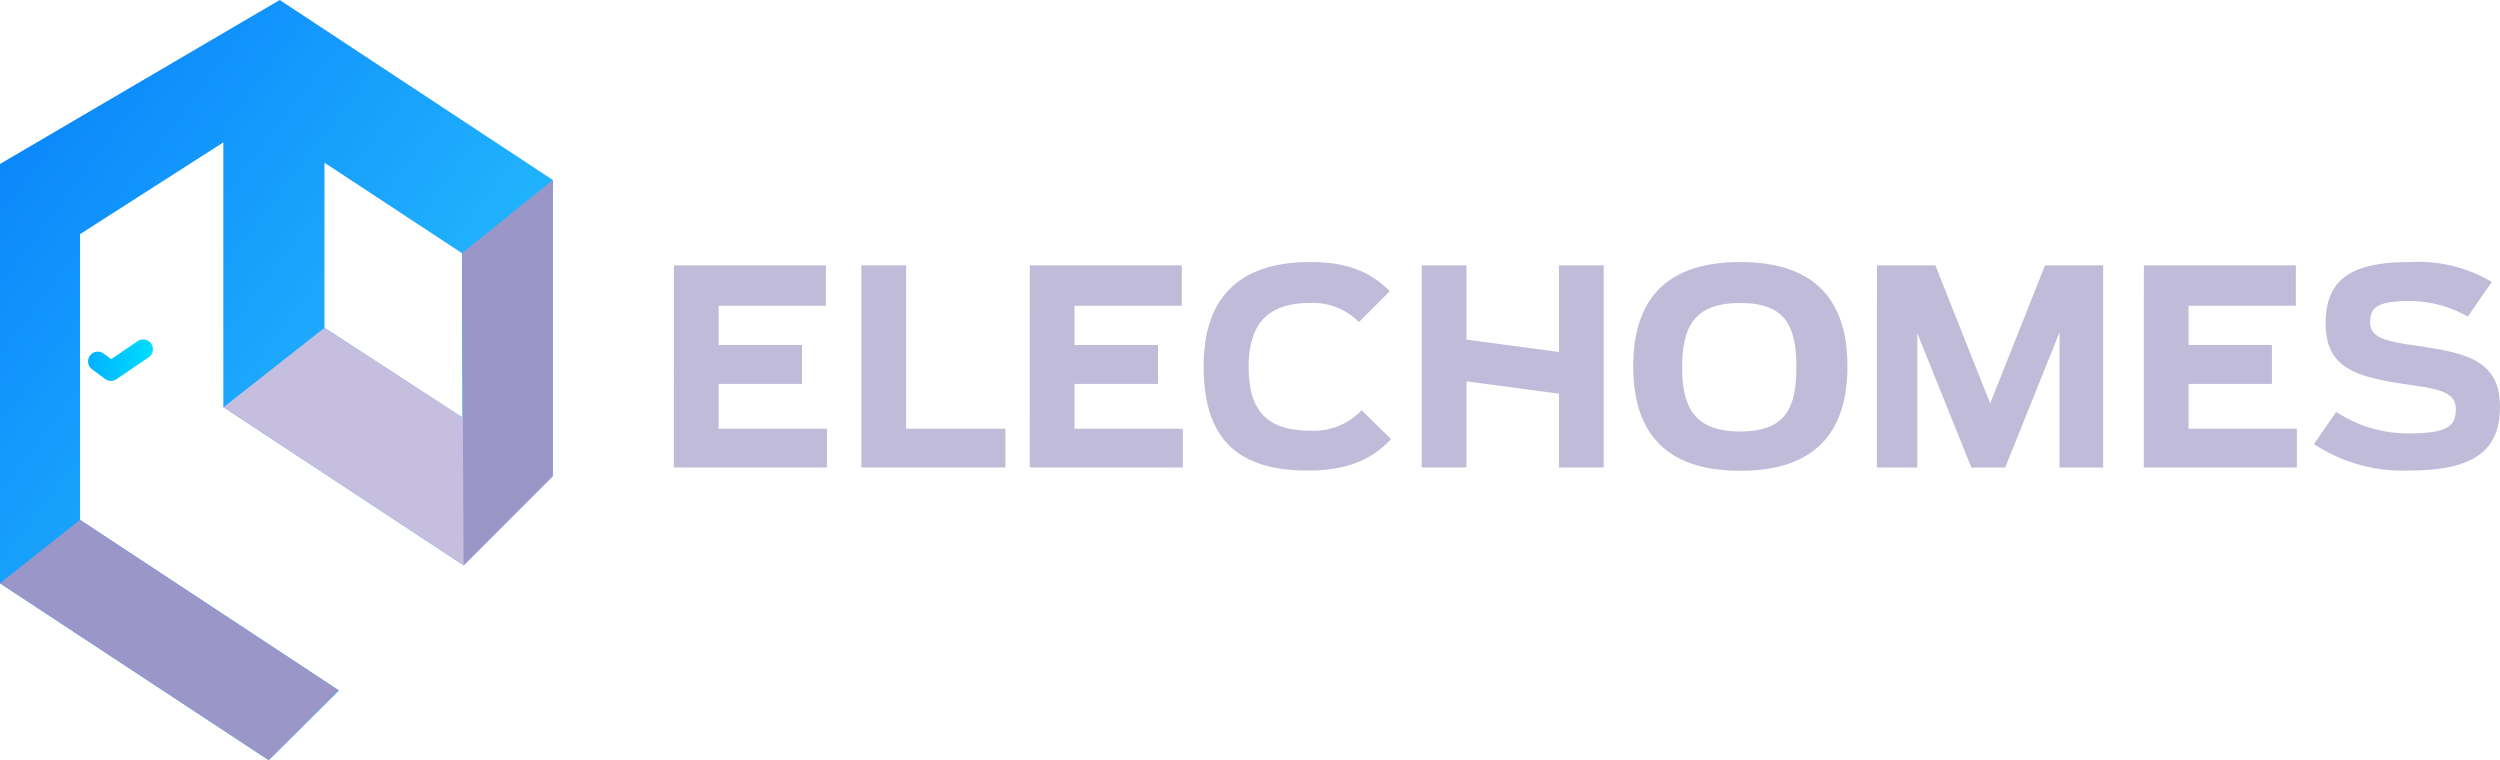
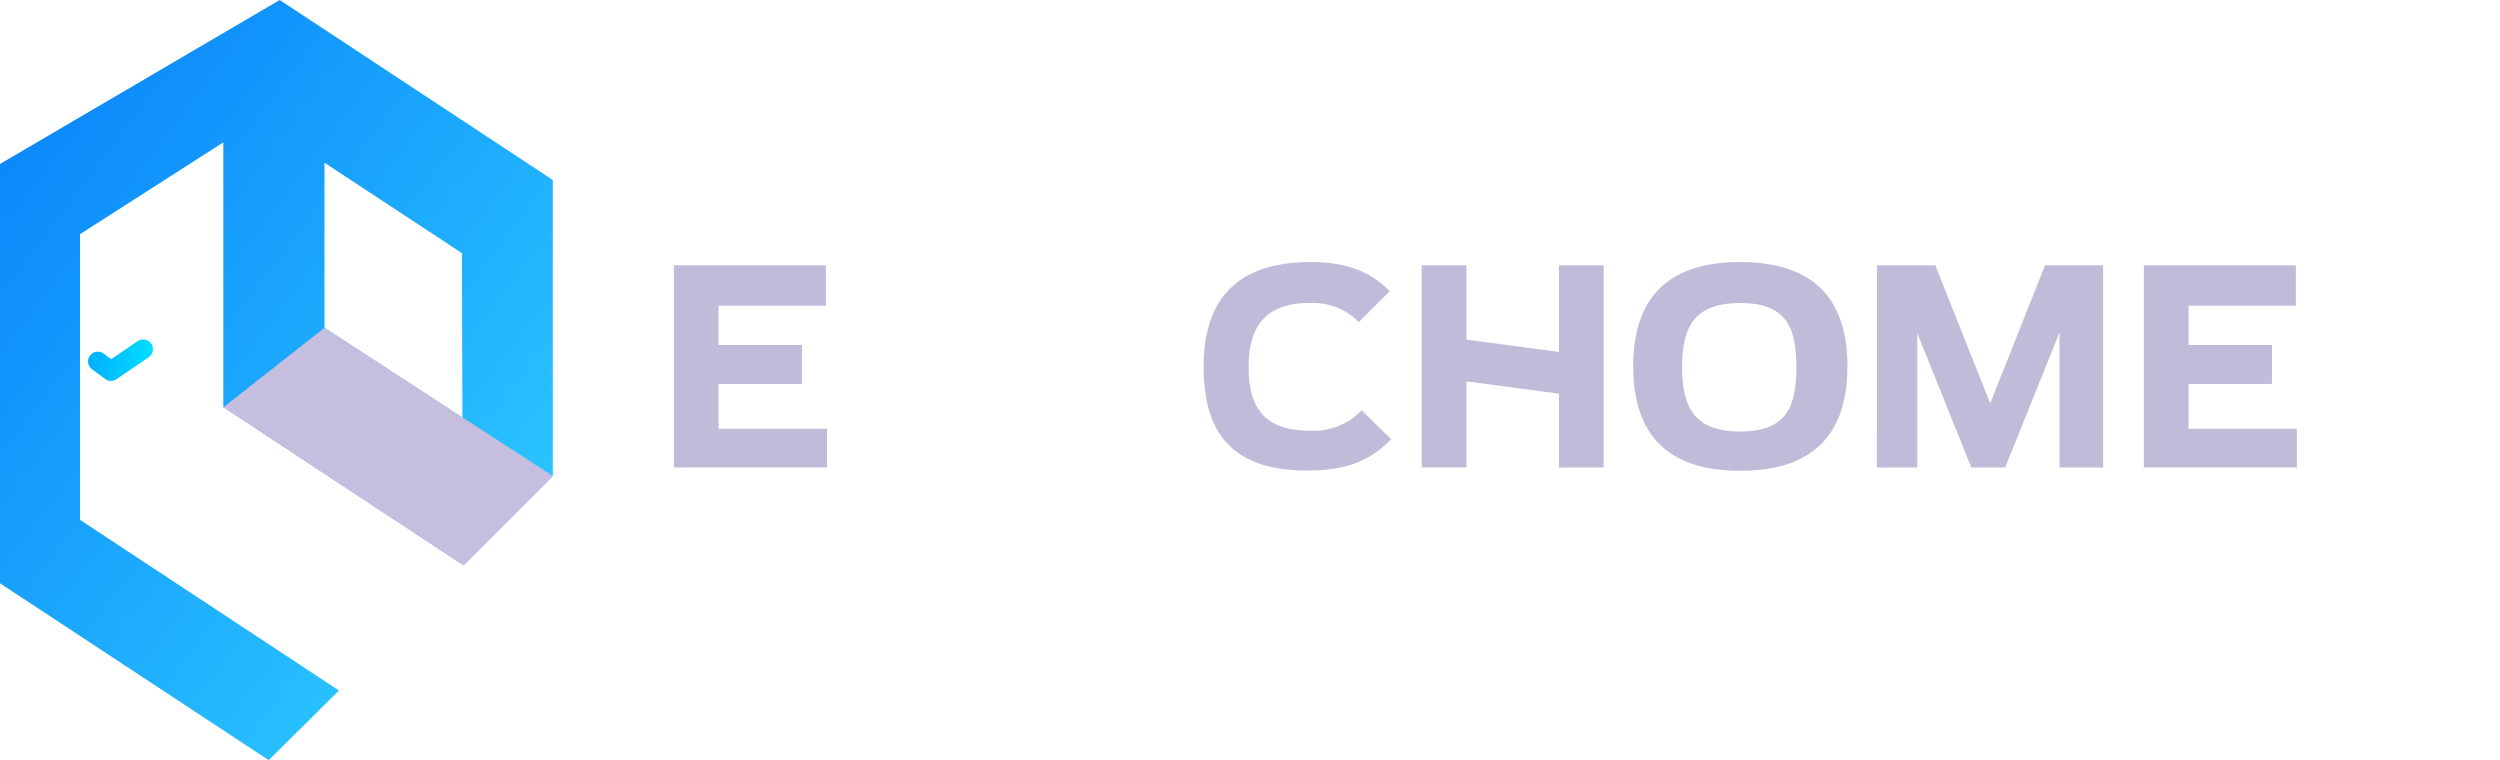
<svg xmlns="http://www.w3.org/2000/svg" width="198.895" height="60.477" viewBox="0 0 198.895 60.477">
  <defs>
    <style>
      .cls-1 {
        fill: #c1bbda;
      }

      .cls-2 {
        fill: url(#linear-gradient);
      }

      .cls-3 {
        fill: #c5bede;
      }

      .cls-4 {
        fill: #9b96c8;
      }

      .cls-5 {
        fill: url(#linear-gradient-2);
      }
    </style>
    <linearGradient id="linear-gradient" x1="-0.077" y1="0.049" x2="0.762" y2="0.708" gradientUnits="objectBoundingBox">
      <stop offset="0" stop-color="#057cfa" />
      <stop offset="1" stop-color="#2cc8ff" />
    </linearGradient>
    <linearGradient id="linear-gradient-2" y1="0.5" x2="1" y2="0.5" gradientUnits="objectBoundingBox">
      <stop offset="0" stop-color="#02b0ff" />
      <stop offset="1" stop-color="#00deff" />
    </linearGradient>
  </defs>
  <g id="组_6206" data-name="组 6206" transform="translate(-73.047 -382.555)">
    <g id="组_138" data-name="组 138" transform="translate(73.047 382.555)">
      <g id="组_135" data-name="组 135" transform="translate(53.612 20.847)">
        <path id="路径_178" data-name="路径 178" class="cls-1" d="M310.613,476.086h12.093V479.3h-8.533v3.126h6.632v3.1h-6.632v3.561h8.619v3.083h-12.18Z" transform="translate(-310.613 -475.826)" />
-         <path id="路径_179" data-name="路径 179" class="cls-1" d="M376.715,476.086h3.561v13h7.9v3.083H376.715Z" transform="translate(-361.798 -475.826)" />
-         <path id="路径_180" data-name="路径 180" class="cls-1" d="M436.081,476.086h12.093V479.3h-8.533v3.126h6.647v3.1h-6.647v3.561h8.619v3.083h-12.18Z" transform="translate(-407.767 -475.826)" />
        <path id="路径_181" data-name="路径 181" class="cls-1" d="M497.372,483.225c0-5.775,3.148-8.293,8.489-8.293,2.931,0,4.8.782,6.318,2.323l-2.454,2.454a5.141,5.141,0,0,0-3.886-1.52c-3.43,0-4.885,1.737-4.885,5.081,0,3.235,1.216,5.08,4.907,5.08a5.252,5.252,0,0,0,4.082-1.628l2.345,2.3c-1.281,1.324-3,2.5-6.644,2.5C499.63,491.519,497.372,488.545,497.372,483.225Z" transform="translate(-455.226 -474.932)" />
        <path id="路径_182" data-name="路径 182" class="cls-1" d="M574.249,476.086h3.561V482l7.36.98v-6.894h3.56v16.088h-3.56V486.3l-7.36-.98v6.852h-3.561Z" transform="translate(-514.754 -475.826)" />
        <path id="路径_183" data-name="路径 183" class="cls-1" d="M648.819,483.225c0-6.035,3.387-8.293,8.511-8.293s8.533,2.258,8.533,8.293c0,6.058-3.409,8.315-8.533,8.315S648.819,489.283,648.819,483.225Zm12.978.065c0-3.148-.776-5.1-4.467-5.1s-4.618,1.954-4.618,5.1.927,5.124,4.618,5.124S661.8,486.439,661.8,483.291Z" transform="translate(-572.496 -474.932)" />
        <path id="路径_184" data-name="路径 184" class="cls-1" d="M734.741,476.086h4.646l4.364,10.986,4.364-10.986h4.624v16.088h-3.473V481.427l-4.321,10.747h-2.692l-4.3-10.682v10.682h-3.214Z" transform="translate(-639.028 -475.826)" />
        <path id="路径_185" data-name="路径 185" class="cls-1" d="M828.843,476.086h12.093V479.3H832.4v3.126h6.633v3.1H832.4v3.561h8.619v3.083h-12.18Z" transform="translate(-711.894 -475.826)" />
-         <path id="路径_186" data-name="路径 186" class="cls-1" d="M888.789,489.413l1.78-2.562a10.3,10.3,0,0,0,5.776,1.715c3.148,0,3.734-.608,3.734-1.954,0-1.324-1.346-1.585-3.821-1.932-4.3-.608-6.536-1.389-6.536-4.885,0-3.582,2.171-4.863,6.708-4.863a11.454,11.454,0,0,1,6.513,1.585l-1.911,2.757a9.322,9.322,0,0,0-4.646-1.238c-2.518,0-3.126.5-3.126,1.672,0,1.3,1.324,1.541,3.886,1.911,3.865.564,6.448,1.194,6.448,4.819,0,3.257-1.78,5.08-7.142,5.08A12.9,12.9,0,0,1,888.789,489.413Z" transform="translate(-758.312 -474.932)" />
      </g>
      <g id="组_137" data-name="组 137" transform="translate(0 0)">
        <path id="路径_187" data-name="路径 187" class="cls-2" d="M95.3,382.555,73.047,395.6v33.358l21.378,14.074,5.589-5.542-20.6-13.576V401.183l11.4-7.3v21.055l19.112,12.59,7.1-7.1,0-23.555Zm3.562,26.08V395.5l10.935,7.195.037,13.079Z" transform="translate(-73.047 -382.555)" />
        <path id="路径_188" data-name="路径 188" class="cls-3" d="M178.04,509.912l-7.1,7.105L151.84,504.439l8.031-6.319Z" transform="translate(-134.059 -472.041)" />
-         <path id="路径_189" data-name="路径 189" class="cls-4" d="M243.138,446l0,23.555-7.1,7.105-.123-24.839" transform="translate(-199.155 -431.68)" />
-         <path id="路径_190" data-name="路径 190" class="cls-4" d="M99.986,579.384l-5.56,5.561L73.047,570.871l6.366-5.043Z" transform="translate(-73.047 -524.468)" />
        <g id="组_136" data-name="组 136" transform="translate(6.994 27.007)">
          <path id="路径_191" data-name="路径 191" class="cls-5" d="M105.871,505.524a.774.774,0,0,1-.463-.154l-1.054-.784a.776.776,0,0,1,.926-1.245l.611.455L108,502.362a.776.776,0,0,1,.874,1.283l-2.563,1.745A.776.776,0,0,1,105.871,505.524Z" transform="translate(-104.041 -502.228)" />
        </g>
      </g>
    </g>
  </g>
</svg>